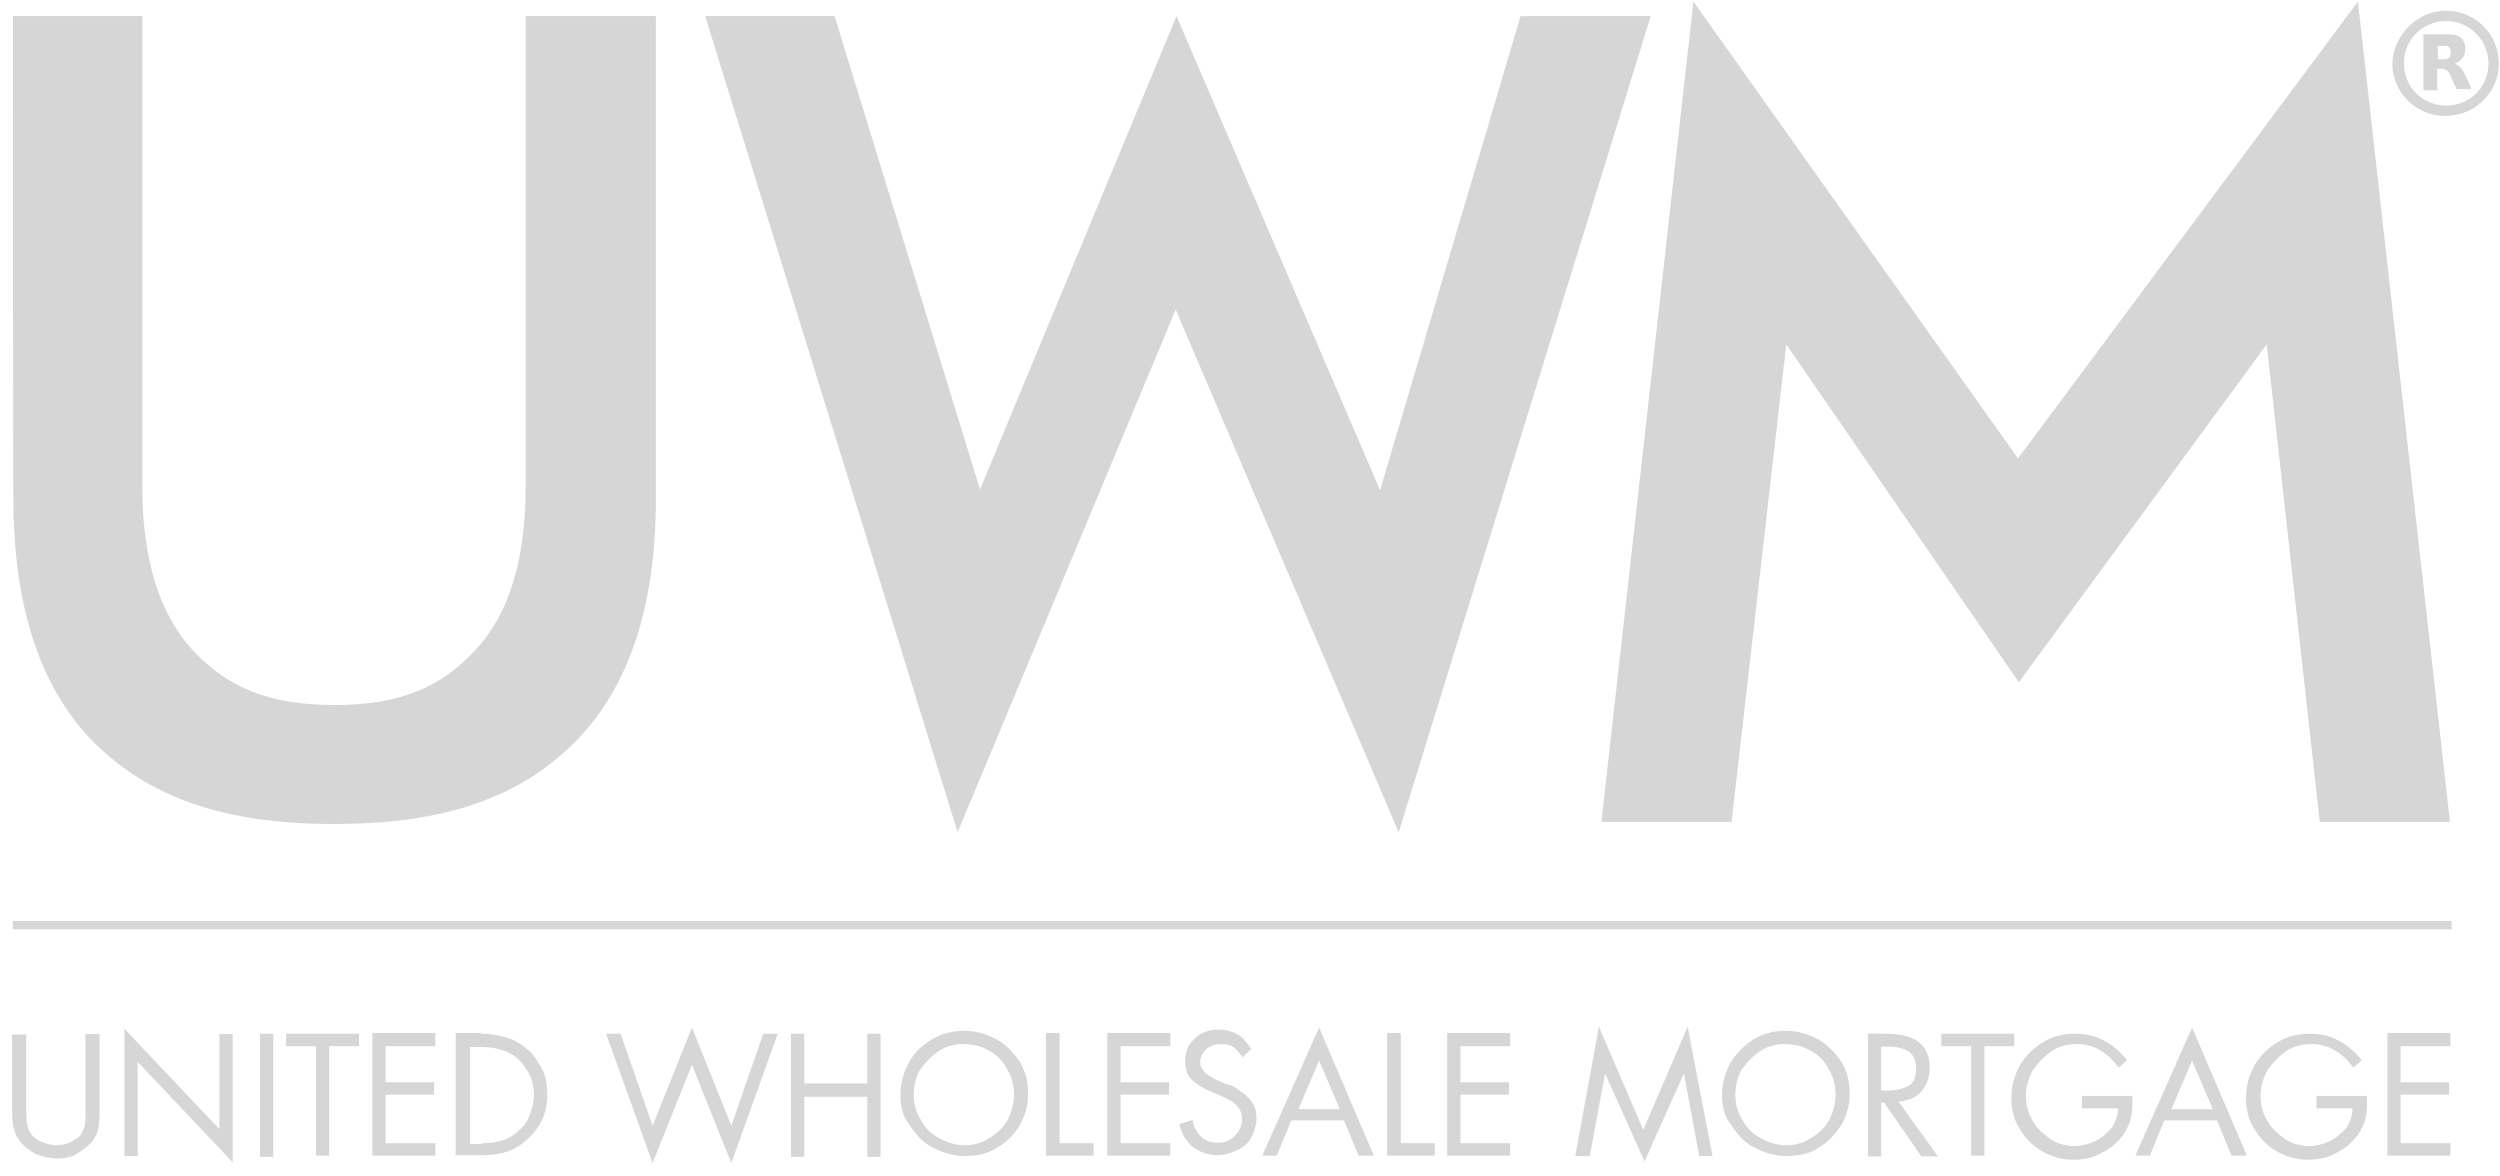
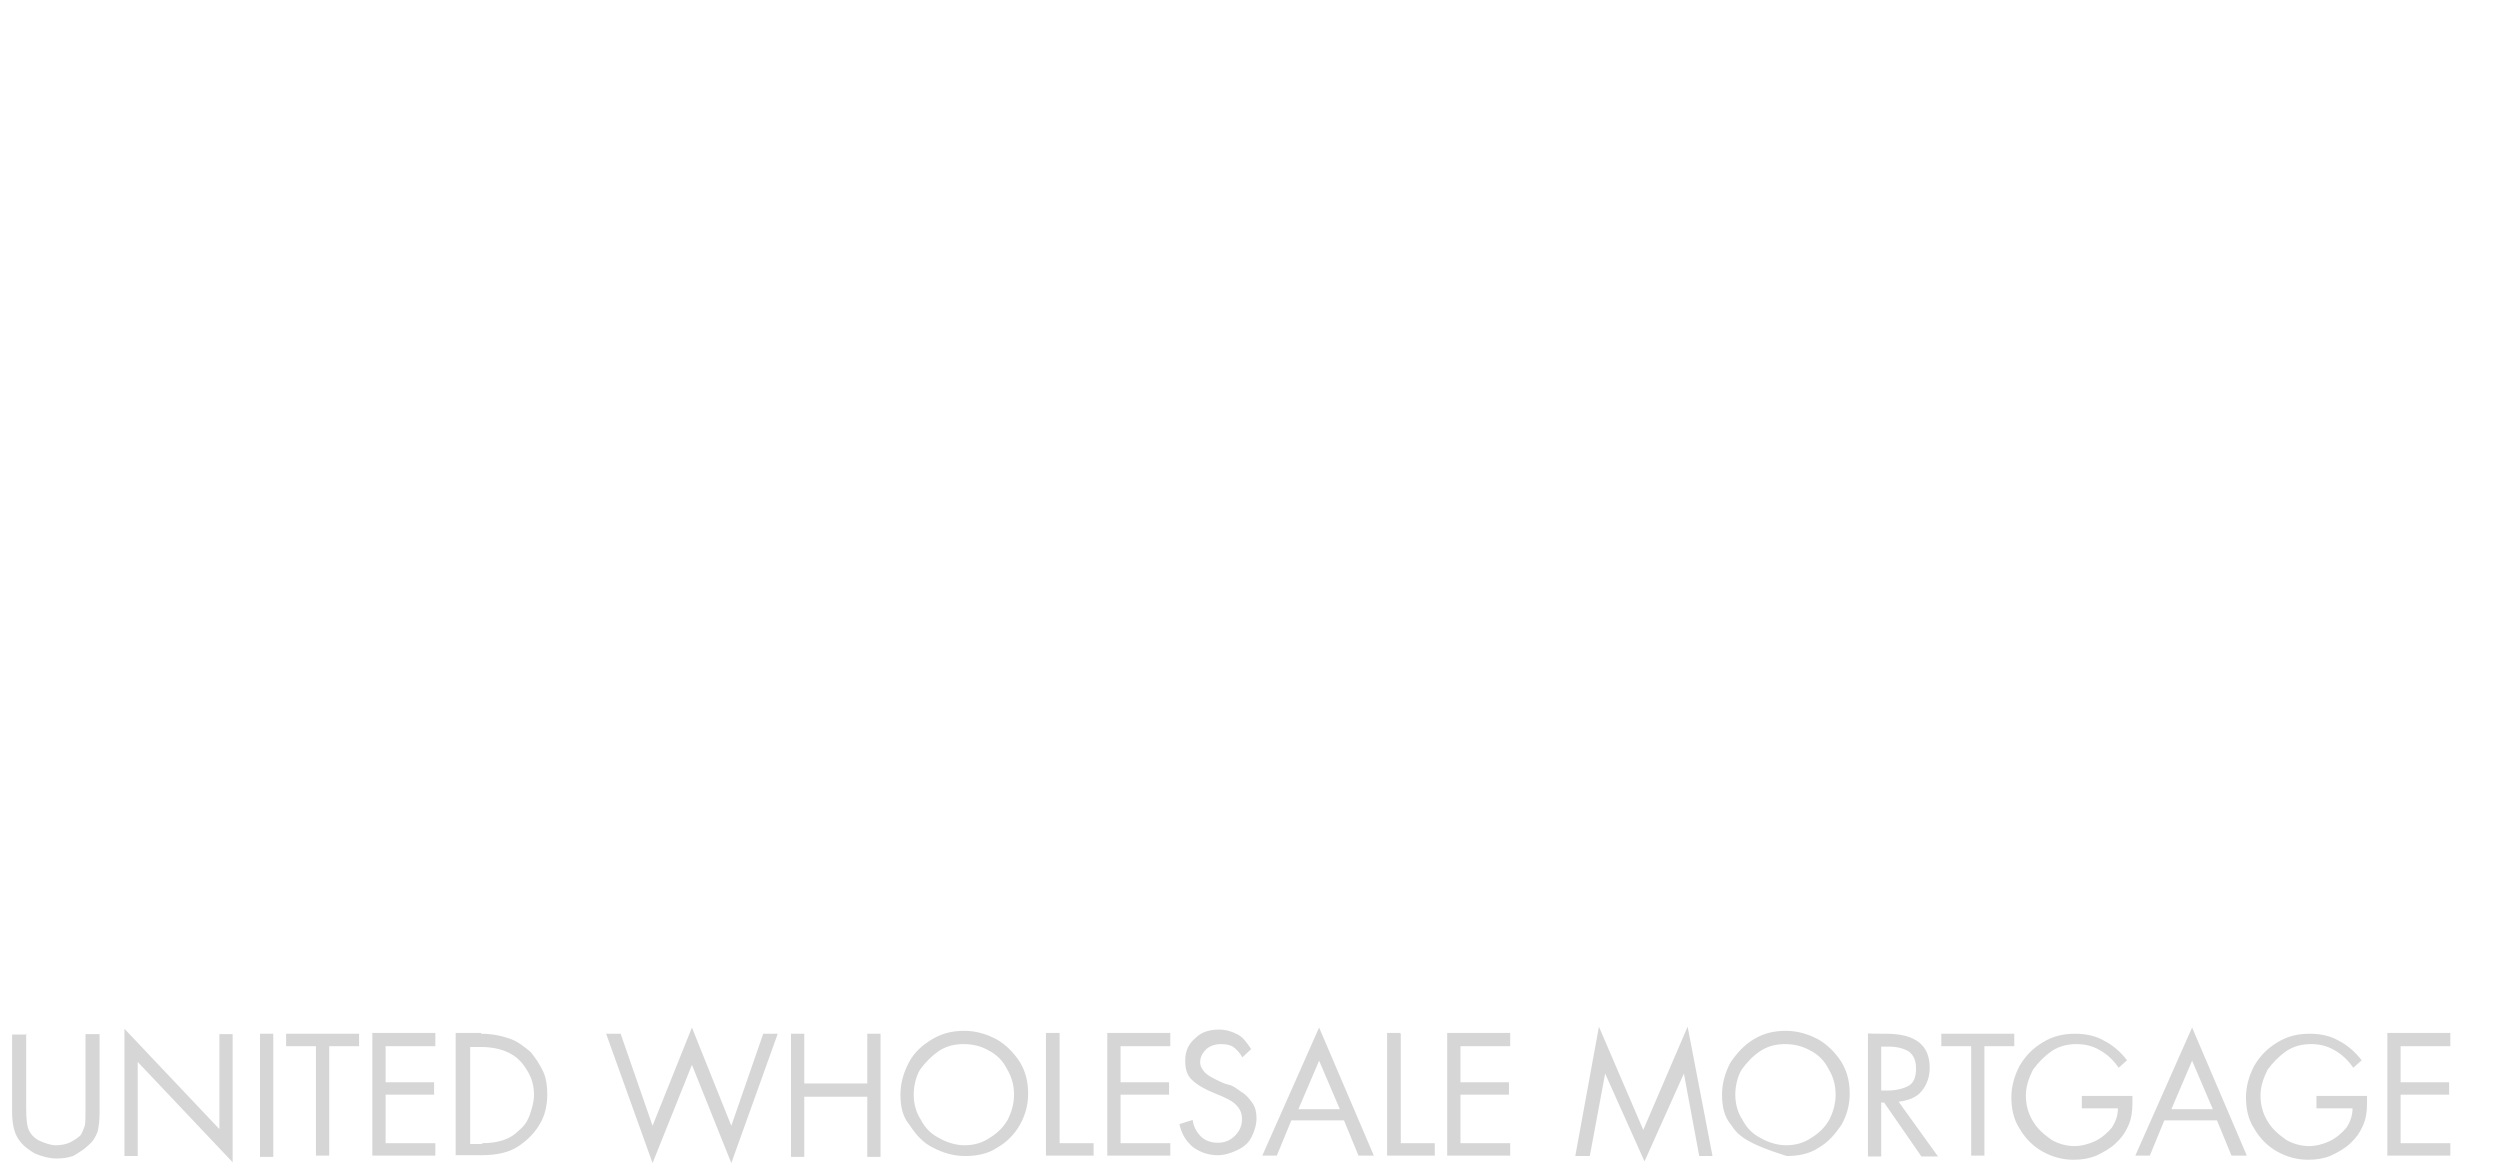
<svg xmlns="http://www.w3.org/2000/svg" width="185" height="87" viewBox="0 0 185 87" fill="none">
-   <path d="M1.939 76.497V82.08C1.939 82.847 2.001 83.368 2.154 83.675C2.308 83.982 2.614 84.288 2.982 84.442C3.35 84.595 3.749 84.749 4.117 84.749C4.485 84.749 4.884 84.687 5.191 84.534C5.498 84.38 5.804 84.166 5.958 84.012C6.111 83.798 6.173 83.552 6.265 83.337C6.326 83.123 6.326 82.663 6.326 82.11V76.528H7.369V82.325C7.369 82.939 7.308 83.399 7.215 83.767C7.062 84.135 6.909 84.442 6.541 84.749C6.234 85.055 5.866 85.27 5.467 85.515C5.099 85.669 4.639 85.73 4.179 85.73C3.657 85.73 3.105 85.577 2.584 85.362C2.062 85.055 1.663 84.749 1.357 84.288C1.05 83.828 0.896 83.153 0.896 82.294V76.558H1.97V76.497H1.939ZM9.209 76.129L16.234 83.552V76.528H17.215V86.006L10.191 78.583V85.546H9.209C9.209 85.515 9.209 76.129 9.209 76.129ZM20.222 76.497V85.607H19.24V76.497H20.222ZM26.571 76.497V77.417H24.363V85.515H23.381V77.417H21.173V76.497H26.571ZM32.215 76.497V77.417H28.535V80.086H32.123V81.006H28.535V84.595H32.215V85.515H27.553V76.436H32.215V76.497ZM35.59 76.497C36.418 76.497 37.123 76.65 37.737 76.865C38.35 77.08 38.811 77.478 39.271 77.847C39.639 78.307 39.946 78.767 40.191 79.288C40.436 79.81 40.498 80.423 40.498 80.975C40.498 81.742 40.344 82.509 39.976 83.123C39.608 83.797 39.056 84.35 38.381 84.81C37.706 85.27 36.786 85.485 35.62 85.485H33.719V76.436H35.62C35.59 76.436 35.59 76.497 35.59 76.497ZM35.682 84.595C36.203 84.595 36.755 84.534 37.215 84.38C37.676 84.227 38.044 84.012 38.443 83.614C38.811 83.307 39.056 82.939 39.209 82.478C39.363 82.018 39.516 81.558 39.516 81.037C39.516 80.362 39.363 79.81 39.056 79.288C38.749 78.767 38.381 78.307 37.829 78C37.307 77.693 36.541 77.478 35.62 77.478H34.792V84.656H35.682V84.595ZM51.203 76.037L54.117 83.307L56.479 76.497H57.553L54.117 86.067L51.203 78.798L48.289 86.067L44.853 76.497H45.927L48.289 83.307L51.203 76.037ZM59.516 76.497V80.178H64.179V76.497H65.16V85.607H64.179V81.159H59.516V85.607H58.535V76.497H59.516ZM66.633 81.006C66.633 80.178 66.847 79.411 67.246 78.644C67.645 77.877 68.228 77.356 68.995 76.896C69.761 76.436 70.528 76.282 71.357 76.282C72.185 76.282 72.952 76.497 73.719 76.896C74.393 77.264 75.007 77.877 75.467 78.583C75.927 79.35 76.081 80.117 76.081 80.945C76.081 81.773 75.866 82.54 75.467 83.245C75.068 83.951 74.485 84.534 73.78 84.933C73.105 85.393 72.246 85.546 71.418 85.546C70.59 85.546 69.823 85.331 69.056 84.933C68.289 84.564 67.768 83.951 67.308 83.245C66.786 82.632 66.633 81.865 66.633 81.006ZM71.295 77.264C70.62 77.264 70.007 77.417 69.455 77.785C68.933 78.153 68.473 78.614 68.074 79.166C67.768 79.687 67.614 80.393 67.614 81.006C67.614 81.62 67.768 82.294 68.136 82.847C68.442 83.46 68.903 83.92 69.516 84.227C70.038 84.534 70.743 84.749 71.357 84.749C72.031 84.749 72.645 84.595 73.197 84.227C73.811 83.859 74.271 83.399 74.578 82.847C74.884 82.233 75.038 81.62 75.038 81.006C75.038 80.331 74.884 79.718 74.516 79.104C74.209 78.491 73.749 78.031 73.136 77.724C72.614 77.417 72.001 77.264 71.295 77.264ZM78.412 76.497V84.595H80.927V85.515H77.4V76.436H78.381C78.412 76.436 78.412 76.497 78.412 76.497ZM86.602 76.497V77.417H82.921V80.086H86.51V81.006H82.921V84.595H86.602V85.515H81.939V76.436H86.602V76.497ZM91.939 78.245C91.725 77.877 91.479 77.632 91.265 77.478C91.05 77.325 90.743 77.264 90.344 77.264C89.884 77.264 89.516 77.417 89.271 77.632C88.964 77.939 88.811 78.245 88.811 78.614C88.811 78.92 88.964 79.135 89.179 79.38C89.393 79.595 89.7 79.749 90.007 79.902C90.314 80.055 90.62 80.209 90.927 80.27C91.234 80.331 91.541 80.577 91.847 80.791C92.216 81.006 92.461 81.313 92.676 81.62C92.89 81.926 92.982 82.294 92.982 82.755C92.982 83.215 92.829 83.736 92.614 84.135C92.4 84.595 92.001 84.902 91.541 85.117C91.081 85.331 90.62 85.485 90.099 85.485C89.424 85.485 88.811 85.27 88.258 84.871C87.737 84.411 87.43 83.89 87.277 83.184L88.258 82.877C88.32 83.399 88.565 83.797 88.872 84.104C89.179 84.411 89.639 84.564 90.099 84.564C90.62 84.564 91.019 84.411 91.387 84.043C91.755 83.675 91.909 83.276 91.909 82.816C91.909 82.356 91.755 82.049 91.449 81.742C91.142 81.436 90.682 81.221 89.915 80.914C89.148 80.607 88.626 80.301 88.228 79.933C87.829 79.564 87.706 79.104 87.706 78.491C87.706 77.816 87.921 77.264 88.473 76.804C88.933 76.344 89.547 76.19 90.222 76.19C90.743 76.19 91.203 76.344 91.602 76.558C92.001 76.773 92.277 77.172 92.584 77.632L91.939 78.245ZM97.614 76.037L101.663 85.515H100.528L99.455 82.908H95.559L94.485 85.515H93.412L97.614 76.037ZM96.081 82.08H99.148L97.614 78.491L96.081 82.08ZM103.657 76.497V84.595H106.173V85.515H102.645V76.436H103.627V76.497H103.657ZM111.755 76.497V77.417H108.074V80.086H111.663V81.006H108.074V84.595H111.755V85.515H107.093V76.436H111.755V76.497ZM118.32 75.975L121.602 83.614L124.884 75.975L126.725 85.546H125.743L124.608 79.442L121.694 85.945L118.78 79.442L117.645 85.546H116.571L118.32 75.975ZM127.43 81.006C127.43 80.178 127.645 79.411 128.044 78.644C128.504 77.969 129.025 77.356 129.792 76.896C130.559 76.436 131.326 76.282 132.154 76.282C132.982 76.282 133.749 76.497 134.516 76.896C135.191 77.264 135.804 77.877 136.265 78.583C136.725 79.35 136.878 80.117 136.878 80.945C136.878 81.773 136.663 82.54 136.265 83.245C135.804 83.92 135.283 84.534 134.577 84.933C133.903 85.393 133.044 85.546 132.215 85.546C131.387 85.546 130.62 85.331 129.854 84.933C129.087 84.564 128.565 83.951 128.105 83.245C127.584 82.632 127.43 81.865 127.43 81.006ZM132.093 77.264C131.418 77.264 130.804 77.417 130.252 77.785C129.7 78.153 129.271 78.614 128.872 79.166C128.565 79.687 128.412 80.393 128.412 81.006C128.412 81.62 128.565 82.294 128.933 82.847C129.24 83.46 129.7 83.92 130.314 84.227C130.835 84.534 131.541 84.749 132.154 84.749C132.829 84.749 133.442 84.595 133.995 84.227C134.608 83.859 135.068 83.399 135.375 82.847C135.682 82.233 135.835 81.62 135.835 81.006C135.835 80.331 135.682 79.718 135.314 79.104C135.007 78.491 134.547 78.031 133.933 77.724C133.381 77.417 132.768 77.264 132.093 77.264ZM139.577 76.497C141.725 76.497 142.798 77.325 142.798 79.012C142.798 79.687 142.584 80.301 142.185 80.761C141.817 81.221 141.203 81.436 140.498 81.528L143.412 85.577H142.185L139.424 81.589H139.209V85.577H138.228V76.466C138.197 76.497 139.577 76.497 139.577 76.497ZM139.209 80.699H139.669C140.344 80.699 140.896 80.546 141.265 80.331C141.633 80.117 141.786 79.656 141.786 79.104C141.786 78.491 141.633 78.123 141.265 77.816C140.896 77.601 140.436 77.448 139.731 77.448H139.209V80.699ZM149.056 76.497V77.417H146.847V85.515H145.866V77.417H143.657V76.497H149.056ZM156.786 79.012C156.418 78.491 155.958 78.031 155.406 77.724C154.884 77.417 154.332 77.264 153.657 77.264C152.982 77.264 152.369 77.417 151.817 77.785C151.295 78.153 150.835 78.614 150.436 79.166C150.13 79.779 149.915 80.393 149.915 81.067C149.915 81.742 150.068 82.356 150.436 82.969C150.804 83.583 151.265 83.951 151.817 84.35C152.338 84.656 152.952 84.81 153.504 84.81C154.025 84.81 154.577 84.656 155.038 84.442C155.498 84.227 155.958 83.828 156.265 83.46C156.571 83 156.725 82.54 156.725 82.018H154.056V81.098H157.798V81.62C157.798 82.233 157.737 82.755 157.492 83.307C157.246 83.859 156.97 84.227 156.571 84.595C156.203 84.963 155.651 85.27 155.13 85.515C154.608 85.73 154.056 85.822 153.442 85.822C152.614 85.822 151.847 85.607 151.142 85.209C150.467 84.841 149.854 84.227 149.455 83.522C148.995 82.847 148.841 81.988 148.841 81.221C148.841 80.393 149.056 79.626 149.455 78.859C149.915 78.092 150.436 77.571 151.203 77.11C151.97 76.65 152.737 76.497 153.565 76.497C154.332 76.497 155.099 76.65 155.712 77.018C156.326 77.325 156.939 77.847 157.4 78.46L156.786 79.012ZM162.215 76.037L166.265 85.515H165.13L164.056 82.908H160.16L159.087 85.515H158.013L162.215 76.037ZM160.682 82.08H163.749L162.215 78.491L160.682 82.08ZM174.148 79.012C173.78 78.491 173.32 78.031 172.768 77.724C172.246 77.417 171.694 77.264 171.019 77.264C170.344 77.264 169.731 77.417 169.179 77.785C168.657 78.153 168.197 78.614 167.798 79.166C167.492 79.779 167.277 80.393 167.277 81.067C167.277 81.742 167.43 82.356 167.798 82.969C168.166 83.583 168.627 83.951 169.179 84.35C169.7 84.656 170.314 84.81 170.866 84.81C171.418 84.81 171.939 84.656 172.4 84.442C172.86 84.227 173.32 83.828 173.627 83.46C173.933 83 174.087 82.54 174.087 82.018H171.418V81.098H175.16V81.62C175.16 82.233 175.099 82.755 174.854 83.307C174.608 83.859 174.332 84.227 173.933 84.595C173.565 84.963 173.013 85.27 172.492 85.515C171.97 85.73 171.418 85.822 170.804 85.822C169.976 85.822 169.209 85.607 168.504 85.209C167.829 84.841 167.215 84.227 166.817 83.522C166.357 82.847 166.203 81.988 166.203 81.221C166.203 80.393 166.418 79.626 166.817 78.859C167.277 78.092 167.798 77.571 168.565 77.11C169.332 76.65 170.099 76.497 170.927 76.497C171.694 76.497 172.461 76.65 173.074 77.018C173.688 77.325 174.301 77.847 174.762 78.46L174.148 79.012ZM181.326 76.497V77.417H177.645V80.086H181.234V81.006H177.645V84.595H181.326V85.515H176.663V76.436H181.326V76.497Z" fill="#D6D6D6" />
-   <path d="M181.418 68.153H0.958V68.767H181.418V68.153Z" fill="#D6D6D6" />
-   <path d="M0.958 1.19H10.529V35.975C10.529 41.313 11.756 45.393 14.271 48.123C16.786 50.791 19.762 52.172 24.762 52.172C29.67 52.172 32.706 50.791 35.16 48.123C37.676 45.454 38.903 41.405 38.903 35.975V1.19H48.535V36.896C48.535 44.994 46.48 51.037 42.43 55.025C38.381 59.012 32.952 60.975 24.7 60.975C16.51 60.975 11.081 58.982 7.032 55.025C2.983 50.975 0.989 44.932 0.989 36.834C0.958 36.804 0.958 1.19 0.958 1.19ZM52.185 1.19H61.756L72.522 36.221L87.062 1.19L102.124 36.282L112.522 1.19H122.154L103.504 61.589L87.001 22.908L70.866 61.589L52.185 1.19ZM167.737 25.485L149.394 50.485L132.185 25.485L128.136 60.822H118.504L125.314 0.117L149.332 33.92L174.486 0.117L181.295 60.822H171.664L167.737 25.485ZM181.019 0.791C183.167 0.791 184.915 2.54 184.915 4.687C184.915 6.834 183.167 8.583 180.927 8.583C178.78 8.583 177.032 6.834 177.032 4.687C177.124 2.571 178.872 0.791 181.019 0.791ZM181.019 1.558C179.271 1.558 177.891 2.939 177.891 4.687C177.891 6.436 179.271 7.816 181.019 7.816C182.768 7.816 184.148 6.436 184.148 4.687C184.148 3.031 182.798 1.558 181.019 1.558ZM180.406 6.681C180.038 6.681 179.731 6.681 179.332 6.681C179.332 5.301 179.332 3.92 179.332 2.54C179.946 2.54 180.621 2.54 181.234 2.54C181.449 2.54 181.602 2.601 181.756 2.601C182.124 2.755 182.369 2.969 182.43 3.429C182.43 3.798 182.43 4.104 182.124 4.411C181.97 4.564 181.817 4.626 181.664 4.718C182.032 4.871 182.185 5.086 182.338 5.393C182.553 5.761 182.706 6.16 182.86 6.528C182.86 6.528 182.86 6.528 182.86 6.589H182.799C182.492 6.589 182.185 6.589 181.817 6.589C181.756 6.589 181.756 6.589 181.756 6.528C181.602 6.221 181.449 5.853 181.295 5.546C181.295 5.485 181.234 5.393 181.234 5.393C181.081 5.178 180.927 5.086 180.621 5.086C180.559 5.086 180.467 5.086 180.406 5.086C180.344 5.086 180.345 5.086 180.345 5.147C180.345 5.607 180.345 6.067 180.345 6.528C180.406 6.62 180.406 6.62 180.406 6.681ZM180.406 4.38C180.559 4.38 180.713 4.38 180.774 4.38C180.835 4.38 180.927 4.38 180.989 4.38C181.203 4.319 181.357 4.227 181.357 3.92V3.859C181.357 3.552 181.203 3.399 180.989 3.399C180.774 3.399 180.529 3.399 180.375 3.399C180.406 3.706 180.406 4.012 180.406 4.38Z" fill="#D6D6D6" />
+   <path d="M1.939 76.497V82.08C1.939 82.847 2.001 83.368 2.154 83.675C2.308 83.982 2.614 84.288 2.982 84.442C3.35 84.595 3.749 84.749 4.117 84.749C4.485 84.749 4.884 84.687 5.191 84.534C5.498 84.38 5.804 84.166 5.958 84.012C6.111 83.798 6.173 83.552 6.265 83.337C6.326 83.123 6.326 82.663 6.326 82.11V76.528H7.369V82.325C7.369 82.939 7.308 83.399 7.215 83.767C7.062 84.135 6.909 84.442 6.541 84.749C6.234 85.055 5.866 85.27 5.467 85.515C5.099 85.669 4.639 85.73 4.179 85.73C3.657 85.73 3.105 85.577 2.584 85.362C2.062 85.055 1.663 84.749 1.357 84.288C1.05 83.828 0.896 83.153 0.896 82.294V76.558H1.97V76.497H1.939ZM9.209 76.129L16.234 83.552V76.528H17.215V86.006L10.191 78.583V85.546H9.209C9.209 85.515 9.209 76.129 9.209 76.129ZM20.222 76.497V85.607H19.24V76.497H20.222ZM26.571 76.497V77.417H24.363V85.515H23.381V77.417H21.173V76.497H26.571ZM32.215 76.497V77.417H28.535V80.086H32.123V81.006H28.535V84.595H32.215V85.515H27.553V76.436H32.215V76.497ZM35.59 76.497C36.418 76.497 37.123 76.65 37.737 76.865C38.35 77.08 38.811 77.478 39.271 77.847C39.639 78.307 39.946 78.767 40.191 79.288C40.436 79.81 40.498 80.423 40.498 80.975C40.498 81.742 40.344 82.509 39.976 83.123C39.608 83.797 39.056 84.35 38.381 84.81C37.706 85.27 36.786 85.485 35.62 85.485H33.719V76.436H35.62C35.59 76.436 35.59 76.497 35.59 76.497ZM35.682 84.595C36.203 84.595 36.755 84.534 37.215 84.38C37.676 84.227 38.044 84.012 38.443 83.614C38.811 83.307 39.056 82.939 39.209 82.478C39.363 82.018 39.516 81.558 39.516 81.037C39.516 80.362 39.363 79.81 39.056 79.288C38.749 78.767 38.381 78.307 37.829 78C37.307 77.693 36.541 77.478 35.62 77.478H34.792V84.656H35.682V84.595ZM51.203 76.037L54.117 83.307L56.479 76.497H57.553L54.117 86.067L51.203 78.798L48.289 86.067L44.853 76.497H45.927L48.289 83.307L51.203 76.037ZM59.516 76.497V80.178H64.179V76.497H65.16V85.607H64.179V81.159H59.516V85.607H58.535V76.497H59.516ZM66.633 81.006C66.633 80.178 66.847 79.411 67.246 78.644C67.645 77.877 68.228 77.356 68.995 76.896C69.761 76.436 70.528 76.282 71.357 76.282C72.185 76.282 72.952 76.497 73.719 76.896C74.393 77.264 75.007 77.877 75.467 78.583C75.927 79.35 76.081 80.117 76.081 80.945C76.081 81.773 75.866 82.54 75.467 83.245C75.068 83.951 74.485 84.534 73.78 84.933C73.105 85.393 72.246 85.546 71.418 85.546C70.59 85.546 69.823 85.331 69.056 84.933C68.289 84.564 67.768 83.951 67.308 83.245C66.786 82.632 66.633 81.865 66.633 81.006ZM71.295 77.264C70.62 77.264 70.007 77.417 69.455 77.785C68.933 78.153 68.473 78.614 68.074 79.166C67.768 79.687 67.614 80.393 67.614 81.006C67.614 81.62 67.768 82.294 68.136 82.847C68.442 83.46 68.903 83.92 69.516 84.227C70.038 84.534 70.743 84.749 71.357 84.749C72.031 84.749 72.645 84.595 73.197 84.227C73.811 83.859 74.271 83.399 74.578 82.847C74.884 82.233 75.038 81.62 75.038 81.006C75.038 80.331 74.884 79.718 74.516 79.104C74.209 78.491 73.749 78.031 73.136 77.724C72.614 77.417 72.001 77.264 71.295 77.264ZM78.412 76.497V84.595H80.927V85.515H77.4V76.436H78.381C78.412 76.436 78.412 76.497 78.412 76.497ZM86.602 76.497V77.417H82.921V80.086H86.51V81.006H82.921V84.595H86.602V85.515H81.939V76.436H86.602V76.497ZM91.939 78.245C91.725 77.877 91.479 77.632 91.265 77.478C91.05 77.325 90.743 77.264 90.344 77.264C89.884 77.264 89.516 77.417 89.271 77.632C88.964 77.939 88.811 78.245 88.811 78.614C88.811 78.92 88.964 79.135 89.179 79.38C89.393 79.595 89.7 79.749 90.007 79.902C90.314 80.055 90.62 80.209 90.927 80.27C91.234 80.331 91.541 80.577 91.847 80.791C92.216 81.006 92.461 81.313 92.676 81.62C92.89 81.926 92.982 82.294 92.982 82.755C92.982 83.215 92.829 83.736 92.614 84.135C92.4 84.595 92.001 84.902 91.541 85.117C91.081 85.331 90.62 85.485 90.099 85.485C89.424 85.485 88.811 85.27 88.258 84.871C87.737 84.411 87.43 83.89 87.277 83.184L88.258 82.877C88.32 83.399 88.565 83.797 88.872 84.104C89.179 84.411 89.639 84.564 90.099 84.564C90.62 84.564 91.019 84.411 91.387 84.043C91.755 83.675 91.909 83.276 91.909 82.816C91.909 82.356 91.755 82.049 91.449 81.742C91.142 81.436 90.682 81.221 89.915 80.914C89.148 80.607 88.626 80.301 88.228 79.933C87.829 79.564 87.706 79.104 87.706 78.491C87.706 77.816 87.921 77.264 88.473 76.804C88.933 76.344 89.547 76.19 90.222 76.19C90.743 76.19 91.203 76.344 91.602 76.558C92.001 76.773 92.277 77.172 92.584 77.632L91.939 78.245ZM97.614 76.037L101.663 85.515H100.528L99.455 82.908H95.559L94.485 85.515H93.412L97.614 76.037ZM96.081 82.08H99.148L97.614 78.491L96.081 82.08ZM103.657 76.497V84.595H106.173V85.515H102.645V76.436H103.627V76.497H103.657ZM111.755 76.497V77.417H108.074V80.086H111.663V81.006H108.074V84.595H111.755V85.515H107.093V76.436H111.755V76.497ZM118.32 75.975L121.602 83.614L124.884 75.975L126.725 85.546H125.743L124.608 79.442L121.694 85.945L118.78 79.442L117.645 85.546H116.571L118.32 75.975ZM127.43 81.006C127.43 80.178 127.645 79.411 128.044 78.644C128.504 77.969 129.025 77.356 129.792 76.896C130.559 76.436 131.326 76.282 132.154 76.282C132.982 76.282 133.749 76.497 134.516 76.896C135.191 77.264 135.804 77.877 136.265 78.583C136.725 79.35 136.878 80.117 136.878 80.945C136.878 81.773 136.663 82.54 136.265 83.245C135.804 83.92 135.283 84.534 134.577 84.933C133.903 85.393 133.044 85.546 132.215 85.546C129.087 84.564 128.565 83.951 128.105 83.245C127.584 82.632 127.43 81.865 127.43 81.006ZM132.093 77.264C131.418 77.264 130.804 77.417 130.252 77.785C129.7 78.153 129.271 78.614 128.872 79.166C128.565 79.687 128.412 80.393 128.412 81.006C128.412 81.62 128.565 82.294 128.933 82.847C129.24 83.46 129.7 83.92 130.314 84.227C130.835 84.534 131.541 84.749 132.154 84.749C132.829 84.749 133.442 84.595 133.995 84.227C134.608 83.859 135.068 83.399 135.375 82.847C135.682 82.233 135.835 81.62 135.835 81.006C135.835 80.331 135.682 79.718 135.314 79.104C135.007 78.491 134.547 78.031 133.933 77.724C133.381 77.417 132.768 77.264 132.093 77.264ZM139.577 76.497C141.725 76.497 142.798 77.325 142.798 79.012C142.798 79.687 142.584 80.301 142.185 80.761C141.817 81.221 141.203 81.436 140.498 81.528L143.412 85.577H142.185L139.424 81.589H139.209V85.577H138.228V76.466C138.197 76.497 139.577 76.497 139.577 76.497ZM139.209 80.699H139.669C140.344 80.699 140.896 80.546 141.265 80.331C141.633 80.117 141.786 79.656 141.786 79.104C141.786 78.491 141.633 78.123 141.265 77.816C140.896 77.601 140.436 77.448 139.731 77.448H139.209V80.699ZM149.056 76.497V77.417H146.847V85.515H145.866V77.417H143.657V76.497H149.056ZM156.786 79.012C156.418 78.491 155.958 78.031 155.406 77.724C154.884 77.417 154.332 77.264 153.657 77.264C152.982 77.264 152.369 77.417 151.817 77.785C151.295 78.153 150.835 78.614 150.436 79.166C150.13 79.779 149.915 80.393 149.915 81.067C149.915 81.742 150.068 82.356 150.436 82.969C150.804 83.583 151.265 83.951 151.817 84.35C152.338 84.656 152.952 84.81 153.504 84.81C154.025 84.81 154.577 84.656 155.038 84.442C155.498 84.227 155.958 83.828 156.265 83.46C156.571 83 156.725 82.54 156.725 82.018H154.056V81.098H157.798V81.62C157.798 82.233 157.737 82.755 157.492 83.307C157.246 83.859 156.97 84.227 156.571 84.595C156.203 84.963 155.651 85.27 155.13 85.515C154.608 85.73 154.056 85.822 153.442 85.822C152.614 85.822 151.847 85.607 151.142 85.209C150.467 84.841 149.854 84.227 149.455 83.522C148.995 82.847 148.841 81.988 148.841 81.221C148.841 80.393 149.056 79.626 149.455 78.859C149.915 78.092 150.436 77.571 151.203 77.11C151.97 76.65 152.737 76.497 153.565 76.497C154.332 76.497 155.099 76.65 155.712 77.018C156.326 77.325 156.939 77.847 157.4 78.46L156.786 79.012ZM162.215 76.037L166.265 85.515H165.13L164.056 82.908H160.16L159.087 85.515H158.013L162.215 76.037ZM160.682 82.08H163.749L162.215 78.491L160.682 82.08ZM174.148 79.012C173.78 78.491 173.32 78.031 172.768 77.724C172.246 77.417 171.694 77.264 171.019 77.264C170.344 77.264 169.731 77.417 169.179 77.785C168.657 78.153 168.197 78.614 167.798 79.166C167.492 79.779 167.277 80.393 167.277 81.067C167.277 81.742 167.43 82.356 167.798 82.969C168.166 83.583 168.627 83.951 169.179 84.35C169.7 84.656 170.314 84.81 170.866 84.81C171.418 84.81 171.939 84.656 172.4 84.442C172.86 84.227 173.32 83.828 173.627 83.46C173.933 83 174.087 82.54 174.087 82.018H171.418V81.098H175.16V81.62C175.16 82.233 175.099 82.755 174.854 83.307C174.608 83.859 174.332 84.227 173.933 84.595C173.565 84.963 173.013 85.27 172.492 85.515C171.97 85.73 171.418 85.822 170.804 85.822C169.976 85.822 169.209 85.607 168.504 85.209C167.829 84.841 167.215 84.227 166.817 83.522C166.357 82.847 166.203 81.988 166.203 81.221C166.203 80.393 166.418 79.626 166.817 78.859C167.277 78.092 167.798 77.571 168.565 77.11C169.332 76.65 170.099 76.497 170.927 76.497C171.694 76.497 172.461 76.65 173.074 77.018C173.688 77.325 174.301 77.847 174.762 78.46L174.148 79.012ZM181.326 76.497V77.417H177.645V80.086H181.234V81.006H177.645V84.595H181.326V85.515H176.663V76.436H181.326V76.497Z" fill="#D6D6D6" />
</svg>